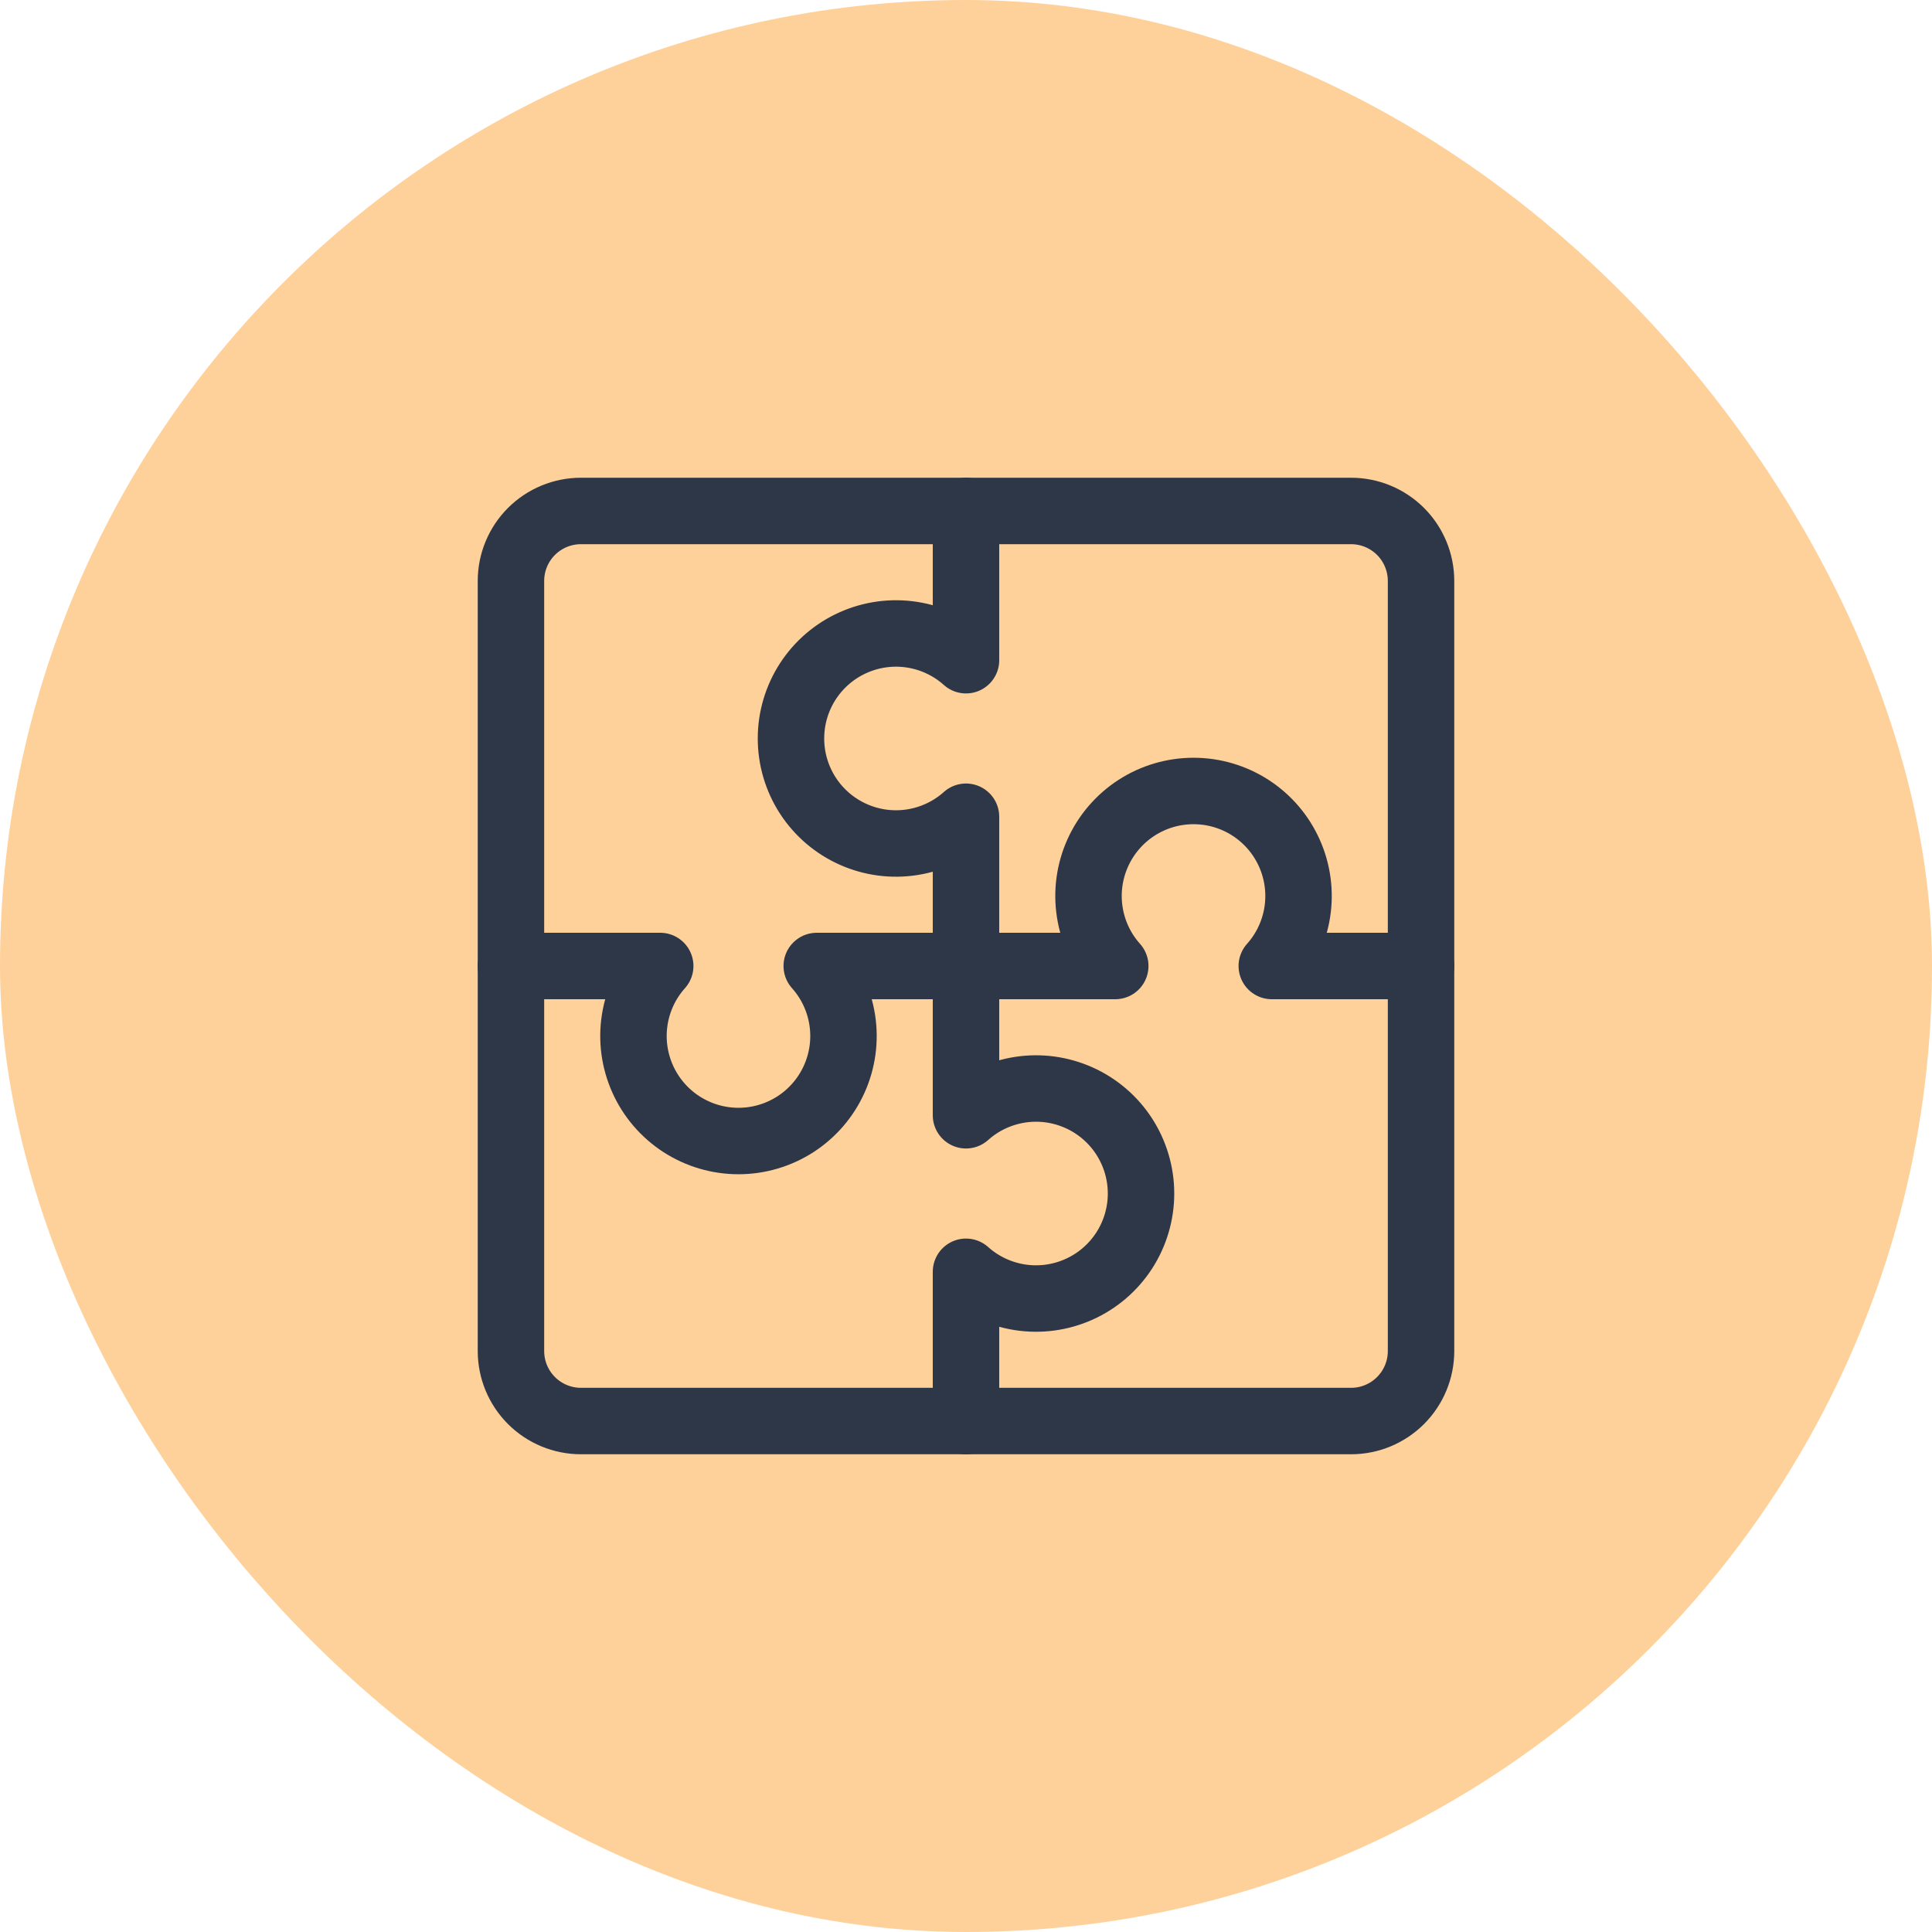
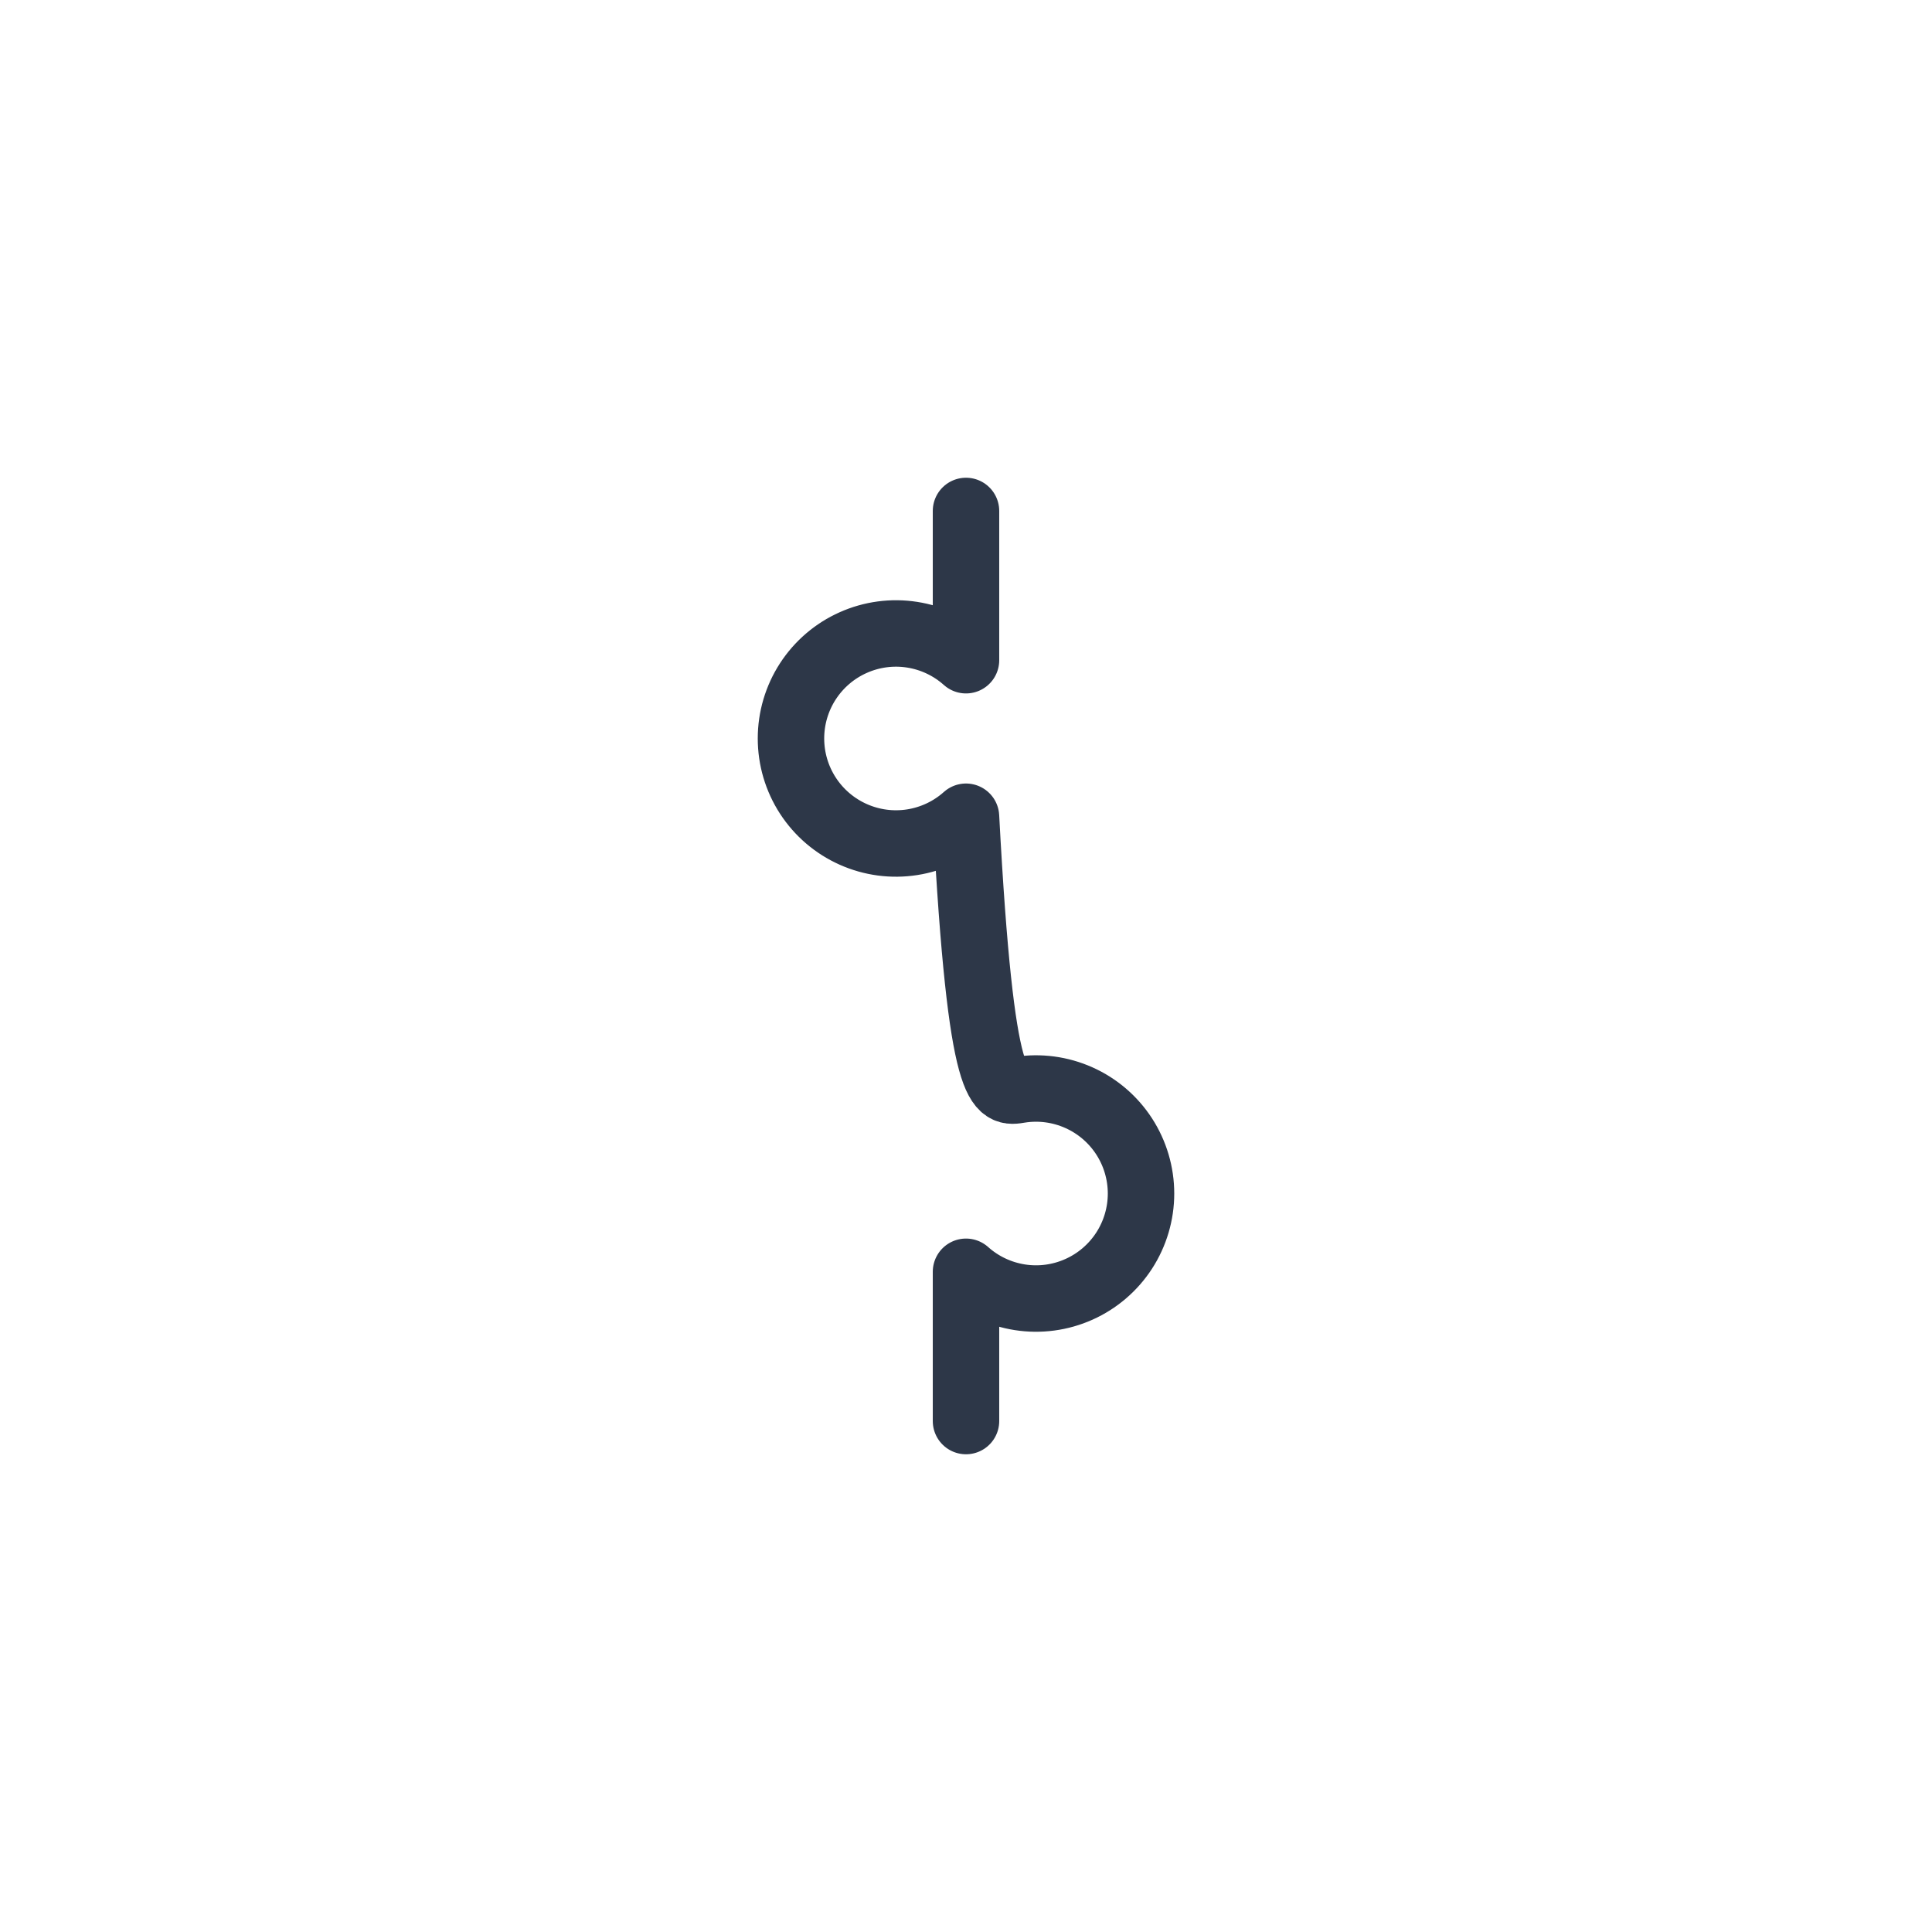
<svg xmlns="http://www.w3.org/2000/svg" width="66" height="66" viewBox="0 0 66 66" fill="none">
-   <rect width="66" height="66" rx="33" fill="#FFD19A" />
-   <path d="M46.154 17.455H19.847C19.212 17.455 18.604 17.707 18.155 18.155C17.707 18.604 17.455 19.212 17.455 19.846V46.154C17.455 46.788 17.707 47.396 18.155 47.844C18.604 48.293 19.212 48.545 19.847 48.545H46.154C46.788 48.545 47.396 48.293 47.845 47.844C48.293 47.396 48.545 46.788 48.545 46.154V19.846C48.545 19.212 48.293 18.604 47.845 18.155C47.396 17.707 46.788 17.455 46.154 17.455Z" stroke="#2D3748" stroke-width="2.27" stroke-linecap="round" stroke-linejoin="round" />
-   <path d="M33 17.455V22.554C32.484 22.092 31.845 21.79 31.161 21.683C30.477 21.576 29.776 21.67 29.144 21.953C28.512 22.235 27.975 22.695 27.598 23.276C27.221 23.857 27.021 24.535 27.021 25.227C27.021 25.92 27.221 26.598 27.598 27.179C27.975 27.76 28.512 28.22 29.144 28.502C29.776 28.785 30.477 28.879 31.161 28.772C31.845 28.665 32.484 28.363 33 27.901V38.099C33.516 37.637 34.155 37.335 34.839 37.228C35.523 37.121 36.224 37.215 36.856 37.498C37.488 37.78 38.025 38.24 38.402 38.821C38.778 39.402 38.979 40.08 38.979 40.773C38.979 41.465 38.778 42.143 38.402 42.724C38.025 43.305 37.488 43.765 36.856 44.047C36.224 44.33 35.523 44.424 34.839 44.317C34.155 44.21 33.516 43.908 33 43.446V48.545" stroke="#2D3748" stroke-width="2.27" stroke-linecap="round" stroke-linejoin="round" />
-   <path d="M17.455 33H22.554C22.092 33.516 21.79 34.155 21.683 34.839C21.576 35.523 21.67 36.224 21.953 36.856C22.235 37.488 22.695 38.025 23.276 38.402C23.857 38.778 24.535 38.979 25.228 38.979C25.92 38.979 26.598 38.778 27.179 38.402C27.76 38.025 28.22 37.488 28.502 36.856C28.785 36.224 28.879 35.523 28.772 34.839C28.665 34.155 28.363 33.516 27.901 33H38.099C37.637 32.484 37.335 31.845 37.228 31.161C37.121 30.476 37.215 29.776 37.498 29.144C37.781 28.512 38.24 27.975 38.821 27.598C39.402 27.221 40.08 27.021 40.773 27.021C41.465 27.021 42.143 27.221 42.724 27.598C43.305 27.975 43.765 28.512 44.047 29.144C44.33 29.776 44.424 30.476 44.317 31.161C44.21 31.845 43.908 32.484 43.446 33H48.545" stroke="#2D3748" stroke-width="2.27" stroke-linecap="round" stroke-linejoin="round" />
+   <path d="M33 17.455V22.554C32.484 22.092 31.845 21.79 31.161 21.683C30.477 21.576 29.776 21.67 29.144 21.953C28.512 22.235 27.975 22.695 27.598 23.276C27.221 23.857 27.021 24.535 27.021 25.227C27.021 25.92 27.221 26.598 27.598 27.179C27.975 27.76 28.512 28.22 29.144 28.502C29.776 28.785 30.477 28.879 31.161 28.772C31.845 28.665 32.484 28.363 33 27.901C33.516 37.637 34.155 37.335 34.839 37.228C35.523 37.121 36.224 37.215 36.856 37.498C37.488 37.78 38.025 38.24 38.402 38.821C38.778 39.402 38.979 40.08 38.979 40.773C38.979 41.465 38.778 42.143 38.402 42.724C38.025 43.305 37.488 43.765 36.856 44.047C36.224 44.33 35.523 44.424 34.839 44.317C34.155 44.21 33.516 43.908 33 43.446V48.545" stroke="#2D3748" stroke-width="2.27" stroke-linecap="round" stroke-linejoin="round" />
</svg>